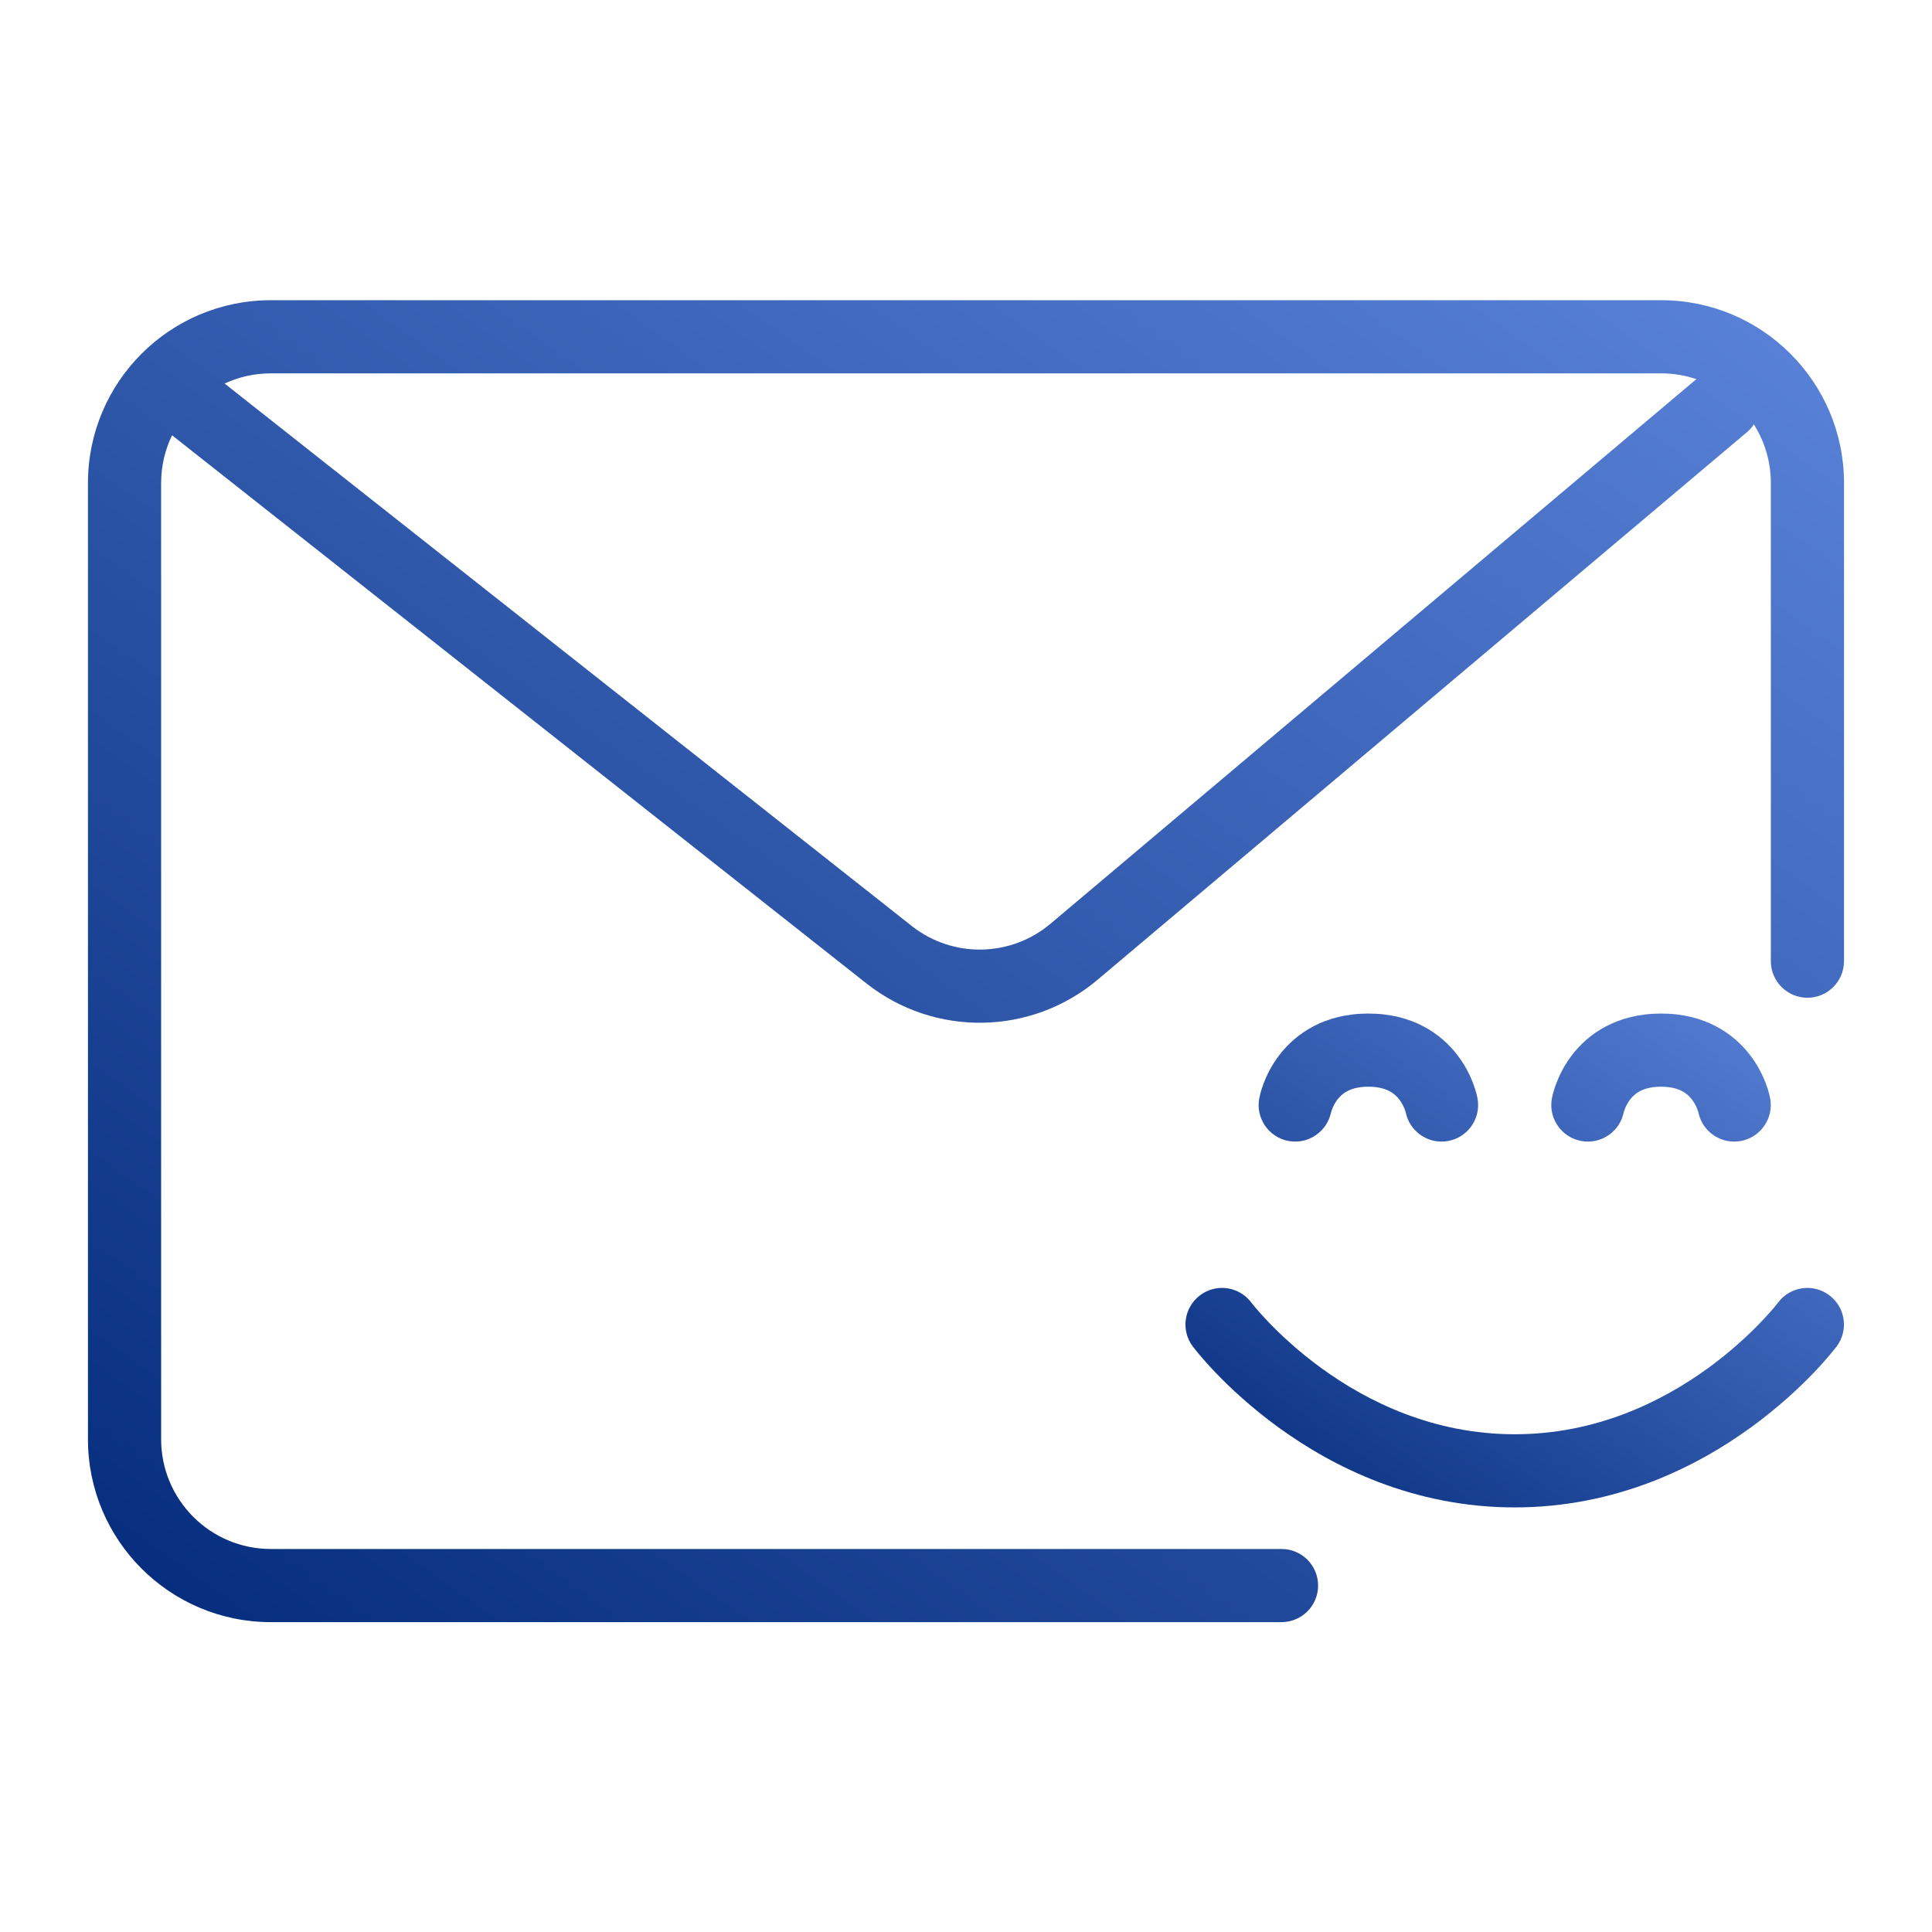
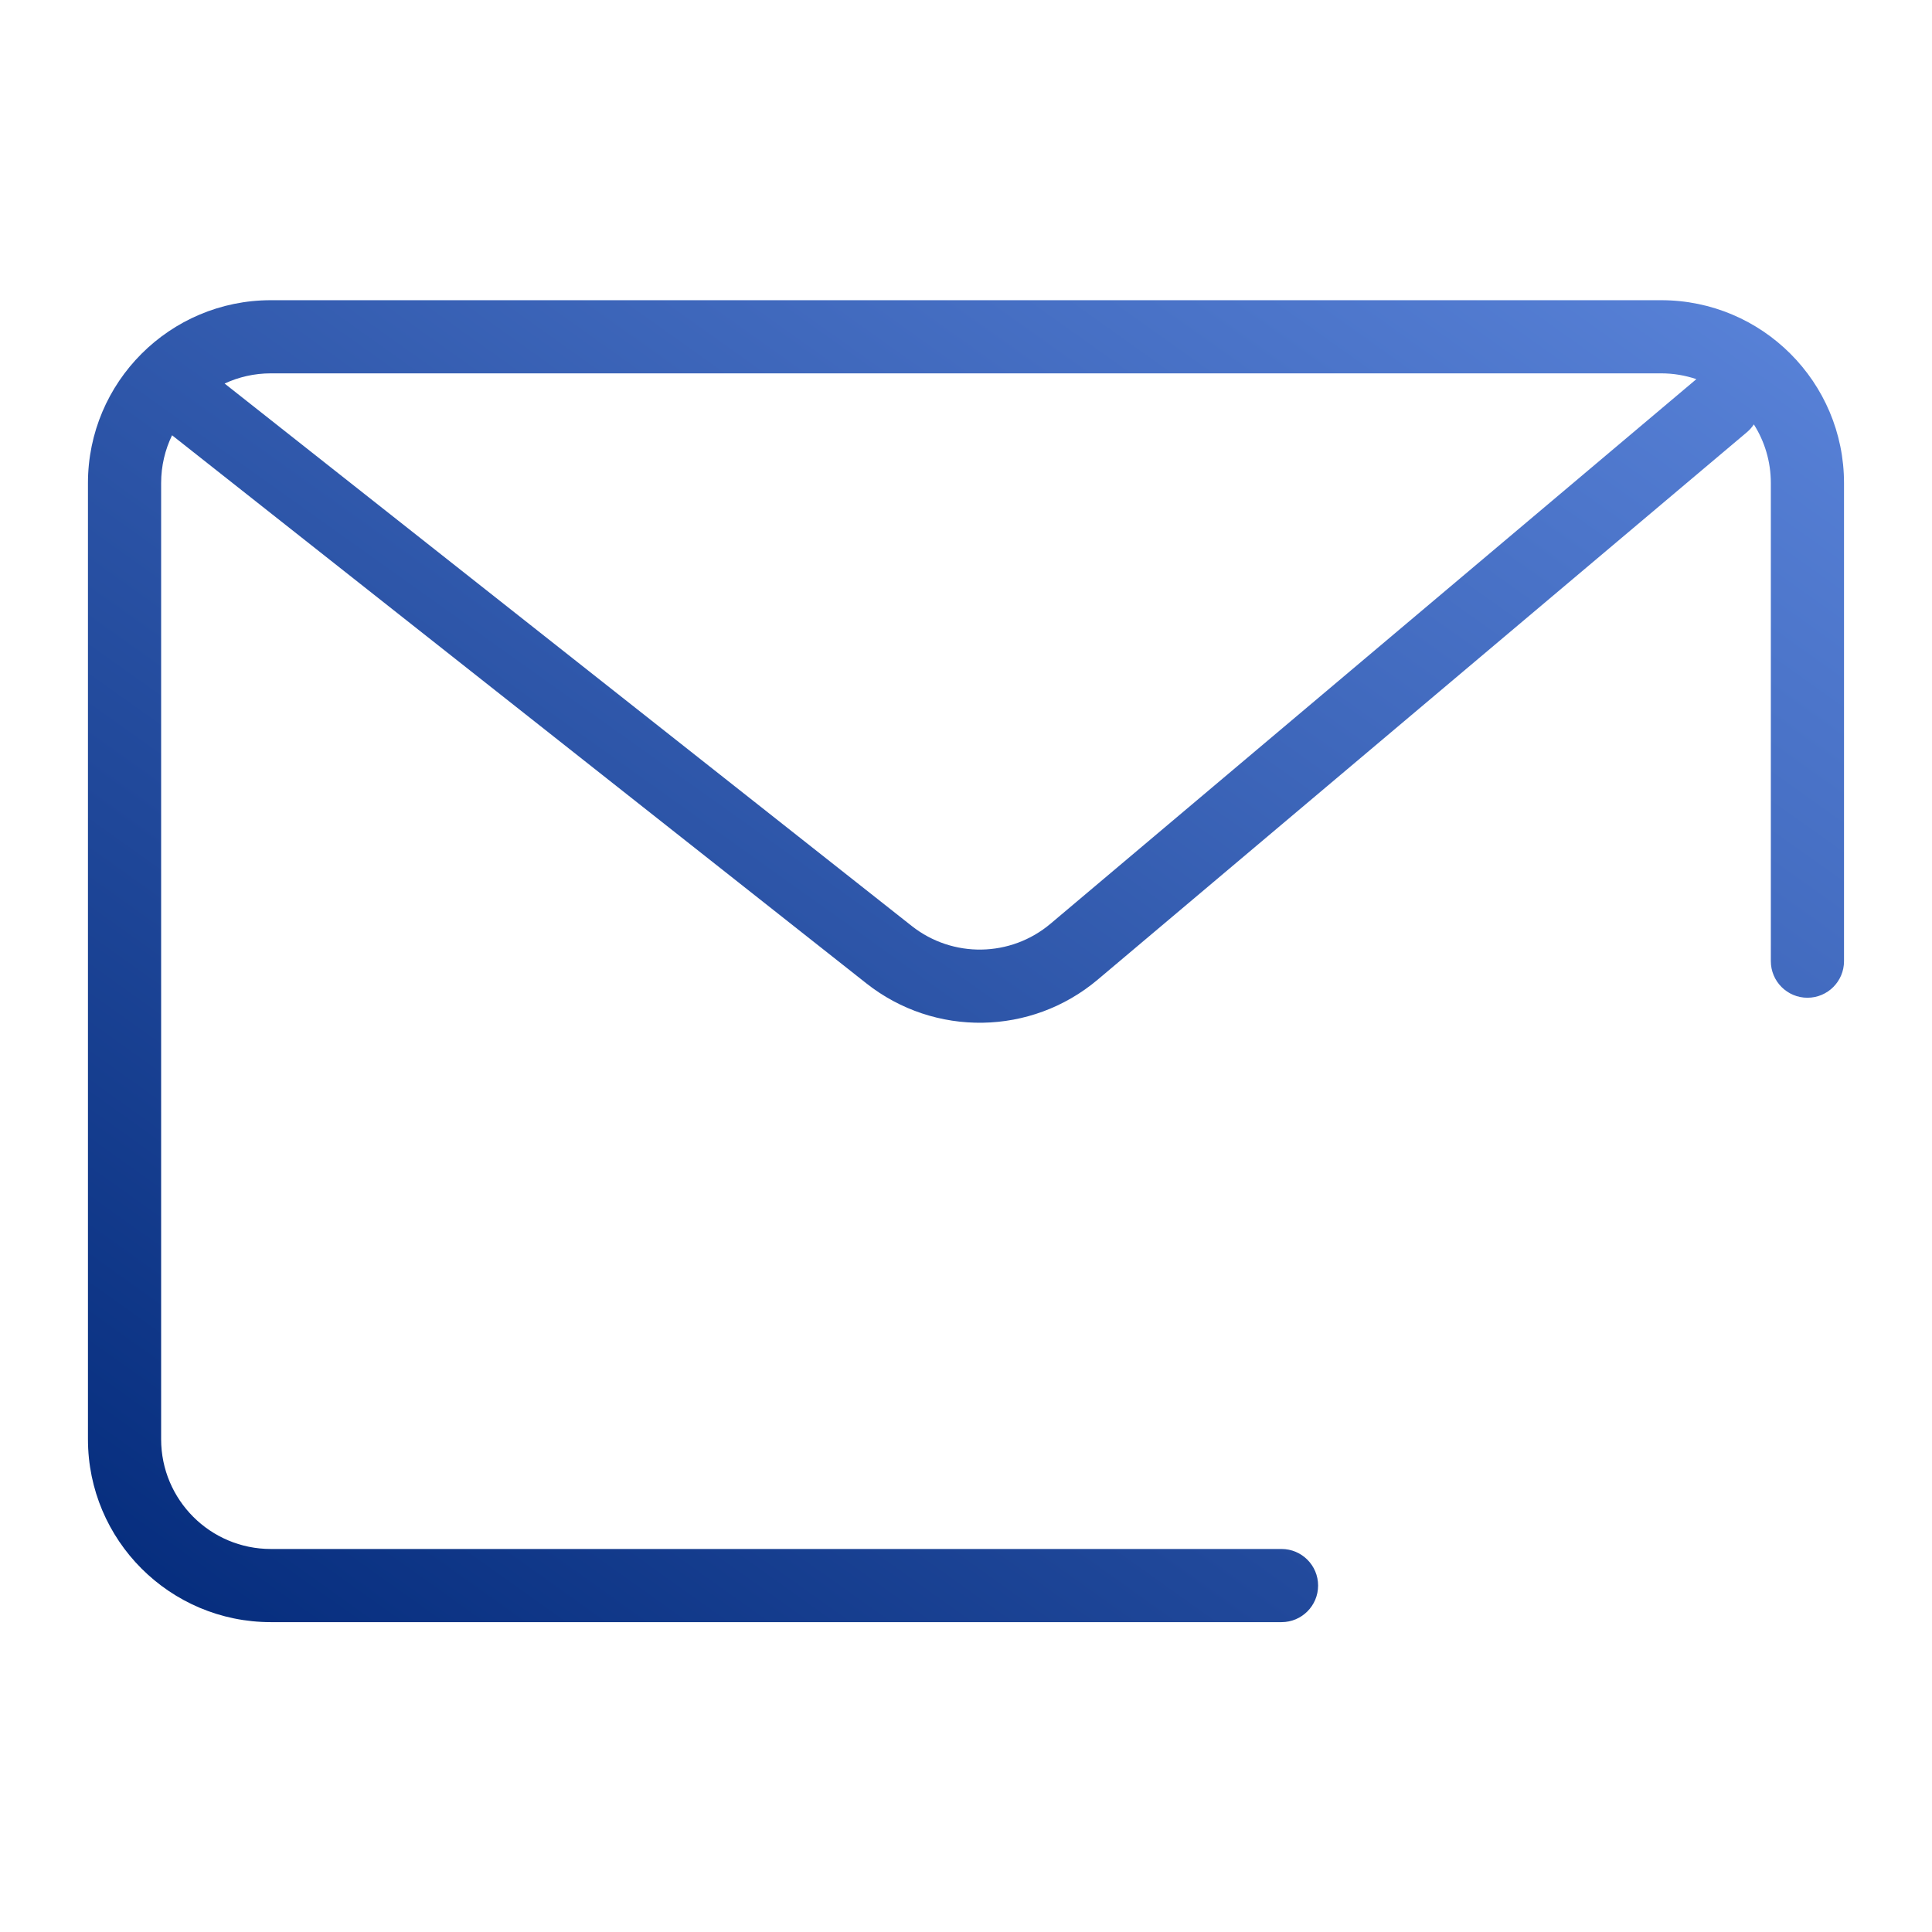
<svg xmlns="http://www.w3.org/2000/svg" width="65" height="65" viewBox="0 0 65 65" fill="none">
  <path fill-rule="evenodd" clip-rule="evenodd" d="M9.113 10.1C5.714 10.1 2.959 12.855 2.959 16.254V48.421C2.959 51.82 5.714 54.575 9.113 54.575H43.116C43.795 54.575 44.346 54.024 44.346 53.344C44.346 52.665 43.795 52.114 43.116 52.114H9.113C7.074 52.114 5.421 50.461 5.421 48.421V16.254C5.421 15.677 5.553 15.131 5.789 14.644L29.15 33.086C31.444 34.897 34.695 34.844 36.93 32.96L58.771 14.543C58.864 14.464 58.943 14.375 59.006 14.278C59.369 14.85 59.578 15.527 59.578 16.254V32.337C59.578 33.017 60.13 33.568 60.809 33.568C61.489 33.568 62.04 33.017 62.04 32.337V16.254C62.04 12.855 59.285 10.1 55.886 10.1H9.113ZM57.072 12.756C56.7 12.63 56.301 12.561 55.886 12.561H9.113C8.557 12.561 8.03 12.684 7.557 12.904L30.675 31.154C32.051 32.24 34.002 32.209 35.343 31.078L57.072 12.756Z" fill="url(#paint0_linear_789_4616)" />
-   <path fill-rule="evenodd" clip-rule="evenodd" d="M43.35 38.387C44.011 38.51 44.65 38.073 44.784 37.417C44.788 37.4 44.798 37.367 44.815 37.323C44.849 37.232 44.906 37.113 44.993 36.998C45.136 36.809 45.404 36.561 46.038 36.561C46.671 36.561 46.939 36.809 47.083 36.998C47.169 37.113 47.227 37.232 47.261 37.323C47.278 37.367 47.287 37.4 47.292 37.417L47.294 37.424C47.428 38.08 48.064 38.51 48.725 38.387C49.393 38.262 49.834 37.619 49.709 36.951L49.669 36.778C49.68 36.821 49.663 36.749 49.669 36.778C49.646 36.694 49.612 36.582 49.564 36.453C49.467 36.198 49.306 35.856 49.042 35.509C48.484 34.775 47.521 34.1 46.038 34.1C44.554 34.1 43.591 34.775 43.033 35.509C42.769 35.856 42.608 36.198 42.512 36.453C42.463 36.582 42.429 36.694 42.407 36.778C42.433 36.67 42.395 36.821 42.407 36.778C42.433 36.67 42.409 36.767 42.407 36.778L42.366 36.951C42.242 37.619 42.682 38.262 43.35 38.387ZM47.294 37.424L47.292 37.417L47.293 37.419L47.294 37.424ZM53.197 38.387C53.858 38.51 54.494 38.08 54.628 37.424L54.63 37.417C54.634 37.4 54.644 37.367 54.661 37.323C54.695 37.232 54.752 37.113 54.839 36.998C54.983 36.809 55.25 36.561 55.884 36.561C56.517 36.561 56.785 36.809 56.929 36.998C57.016 37.113 57.073 37.232 57.107 37.323C57.124 37.367 57.133 37.4 57.138 37.417L57.14 37.424C57.274 38.08 57.91 38.51 58.571 38.387C59.239 38.262 59.68 37.619 59.555 36.951L59.515 36.778C59.527 36.821 59.509 36.749 59.515 36.778C59.492 36.694 59.459 36.582 59.41 36.453C59.313 36.198 59.152 35.856 58.888 35.509C58.331 34.775 57.367 34.1 55.884 34.1C54.4 34.1 53.437 34.775 52.879 35.509C52.616 35.856 52.454 36.198 52.358 36.453C52.309 36.582 52.275 36.694 52.253 36.778C52.259 36.749 52.241 36.821 52.253 36.778L52.212 36.951C52.088 37.619 52.528 38.262 53.197 38.387ZM41.878 43.596C41.451 43.257 40.833 43.234 40.376 43.577C39.832 43.985 39.722 44.756 40.13 45.3L40.131 45.302L40.343 45.565C40.378 45.61 40.278 45.489 40.343 45.565C40.471 45.719 40.657 45.93 40.899 46.182C41.381 46.685 42.09 47.352 43.006 48.018C44.834 49.348 47.545 50.715 50.961 50.715C54.377 50.715 57.087 49.348 58.916 48.018C59.832 47.352 60.54 46.685 61.023 46.182C61.264 45.93 61.45 45.718 61.579 45.564C61.643 45.487 61.543 45.609 61.579 45.564C61.592 45.547 61.57 45.576 61.579 45.564L61.79 45.302L61.792 45.3C62.199 44.756 62.089 43.985 61.545 43.577C61.002 43.169 60.231 43.279 59.823 43.822L59.822 43.823L59.821 43.825L59.823 43.822C59.802 43.849 59.742 43.924 59.694 43.982C59.596 44.098 59.446 44.27 59.245 44.479C58.843 44.899 58.243 45.463 57.468 46.028C55.911 47.159 53.699 48.254 50.961 48.254C48.223 48.254 46.01 47.159 44.454 46.028C43.678 45.463 43.079 44.899 42.676 44.479C42.476 44.27 42.325 44.098 42.228 43.982C42.179 43.924 42.098 43.822 42.098 43.822L42.1 43.825L42.099 43.823L42.098 43.822L42.1 43.825C42.036 43.739 41.959 43.66 41.878 43.596Z" fill="url(#paint1_linear_789_4616)" />
  <defs>
    <linearGradient id="paint0_linear_789_4616" x1="-9.985" y1="48.992" x2="40.695" y2="-22.118" gradientUnits="userSpaceOnUse">
      <stop stop-color="#002777" />
      <stop offset="1" stop-color="#6B95EC" />
    </linearGradient>
    <linearGradient id="paint1_linear_789_4616" x1="35.03" y1="48.63" x2="53.941" y2="21.997" gradientUnits="userSpaceOnUse">
      <stop stop-color="#002777" />
      <stop offset="1" stop-color="#6B95EC" />
    </linearGradient>
  </defs>
</svg>